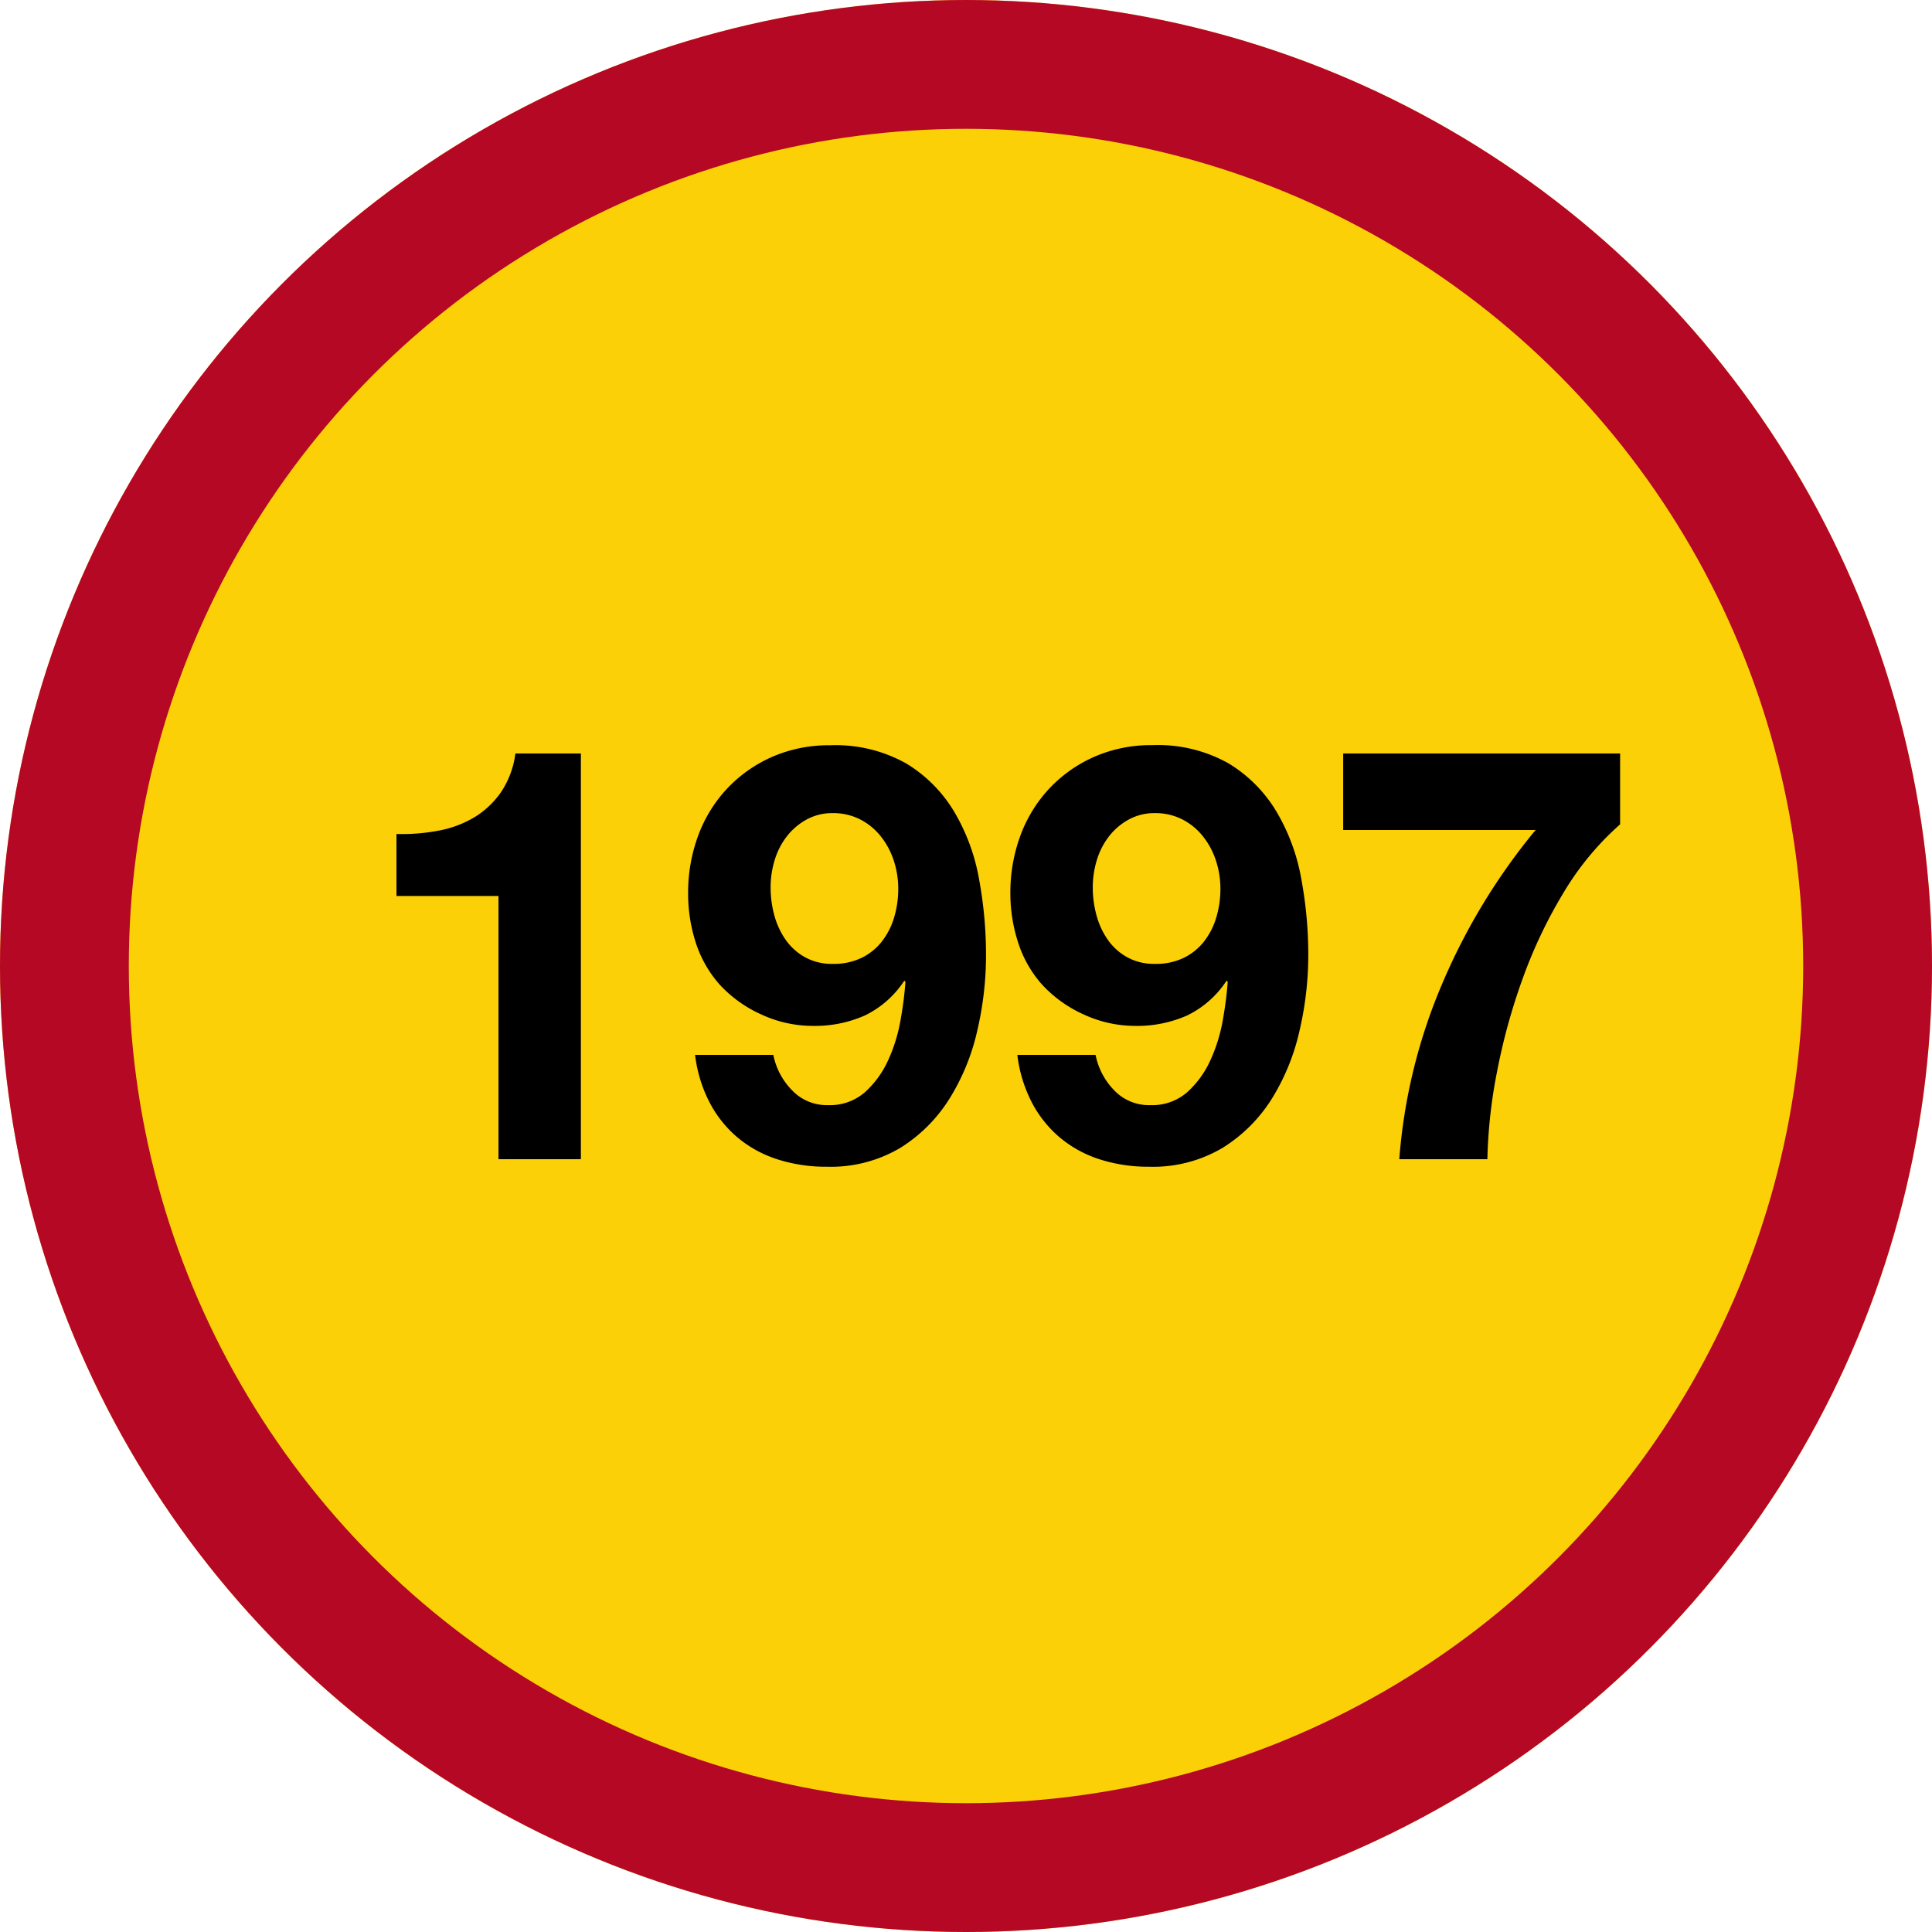
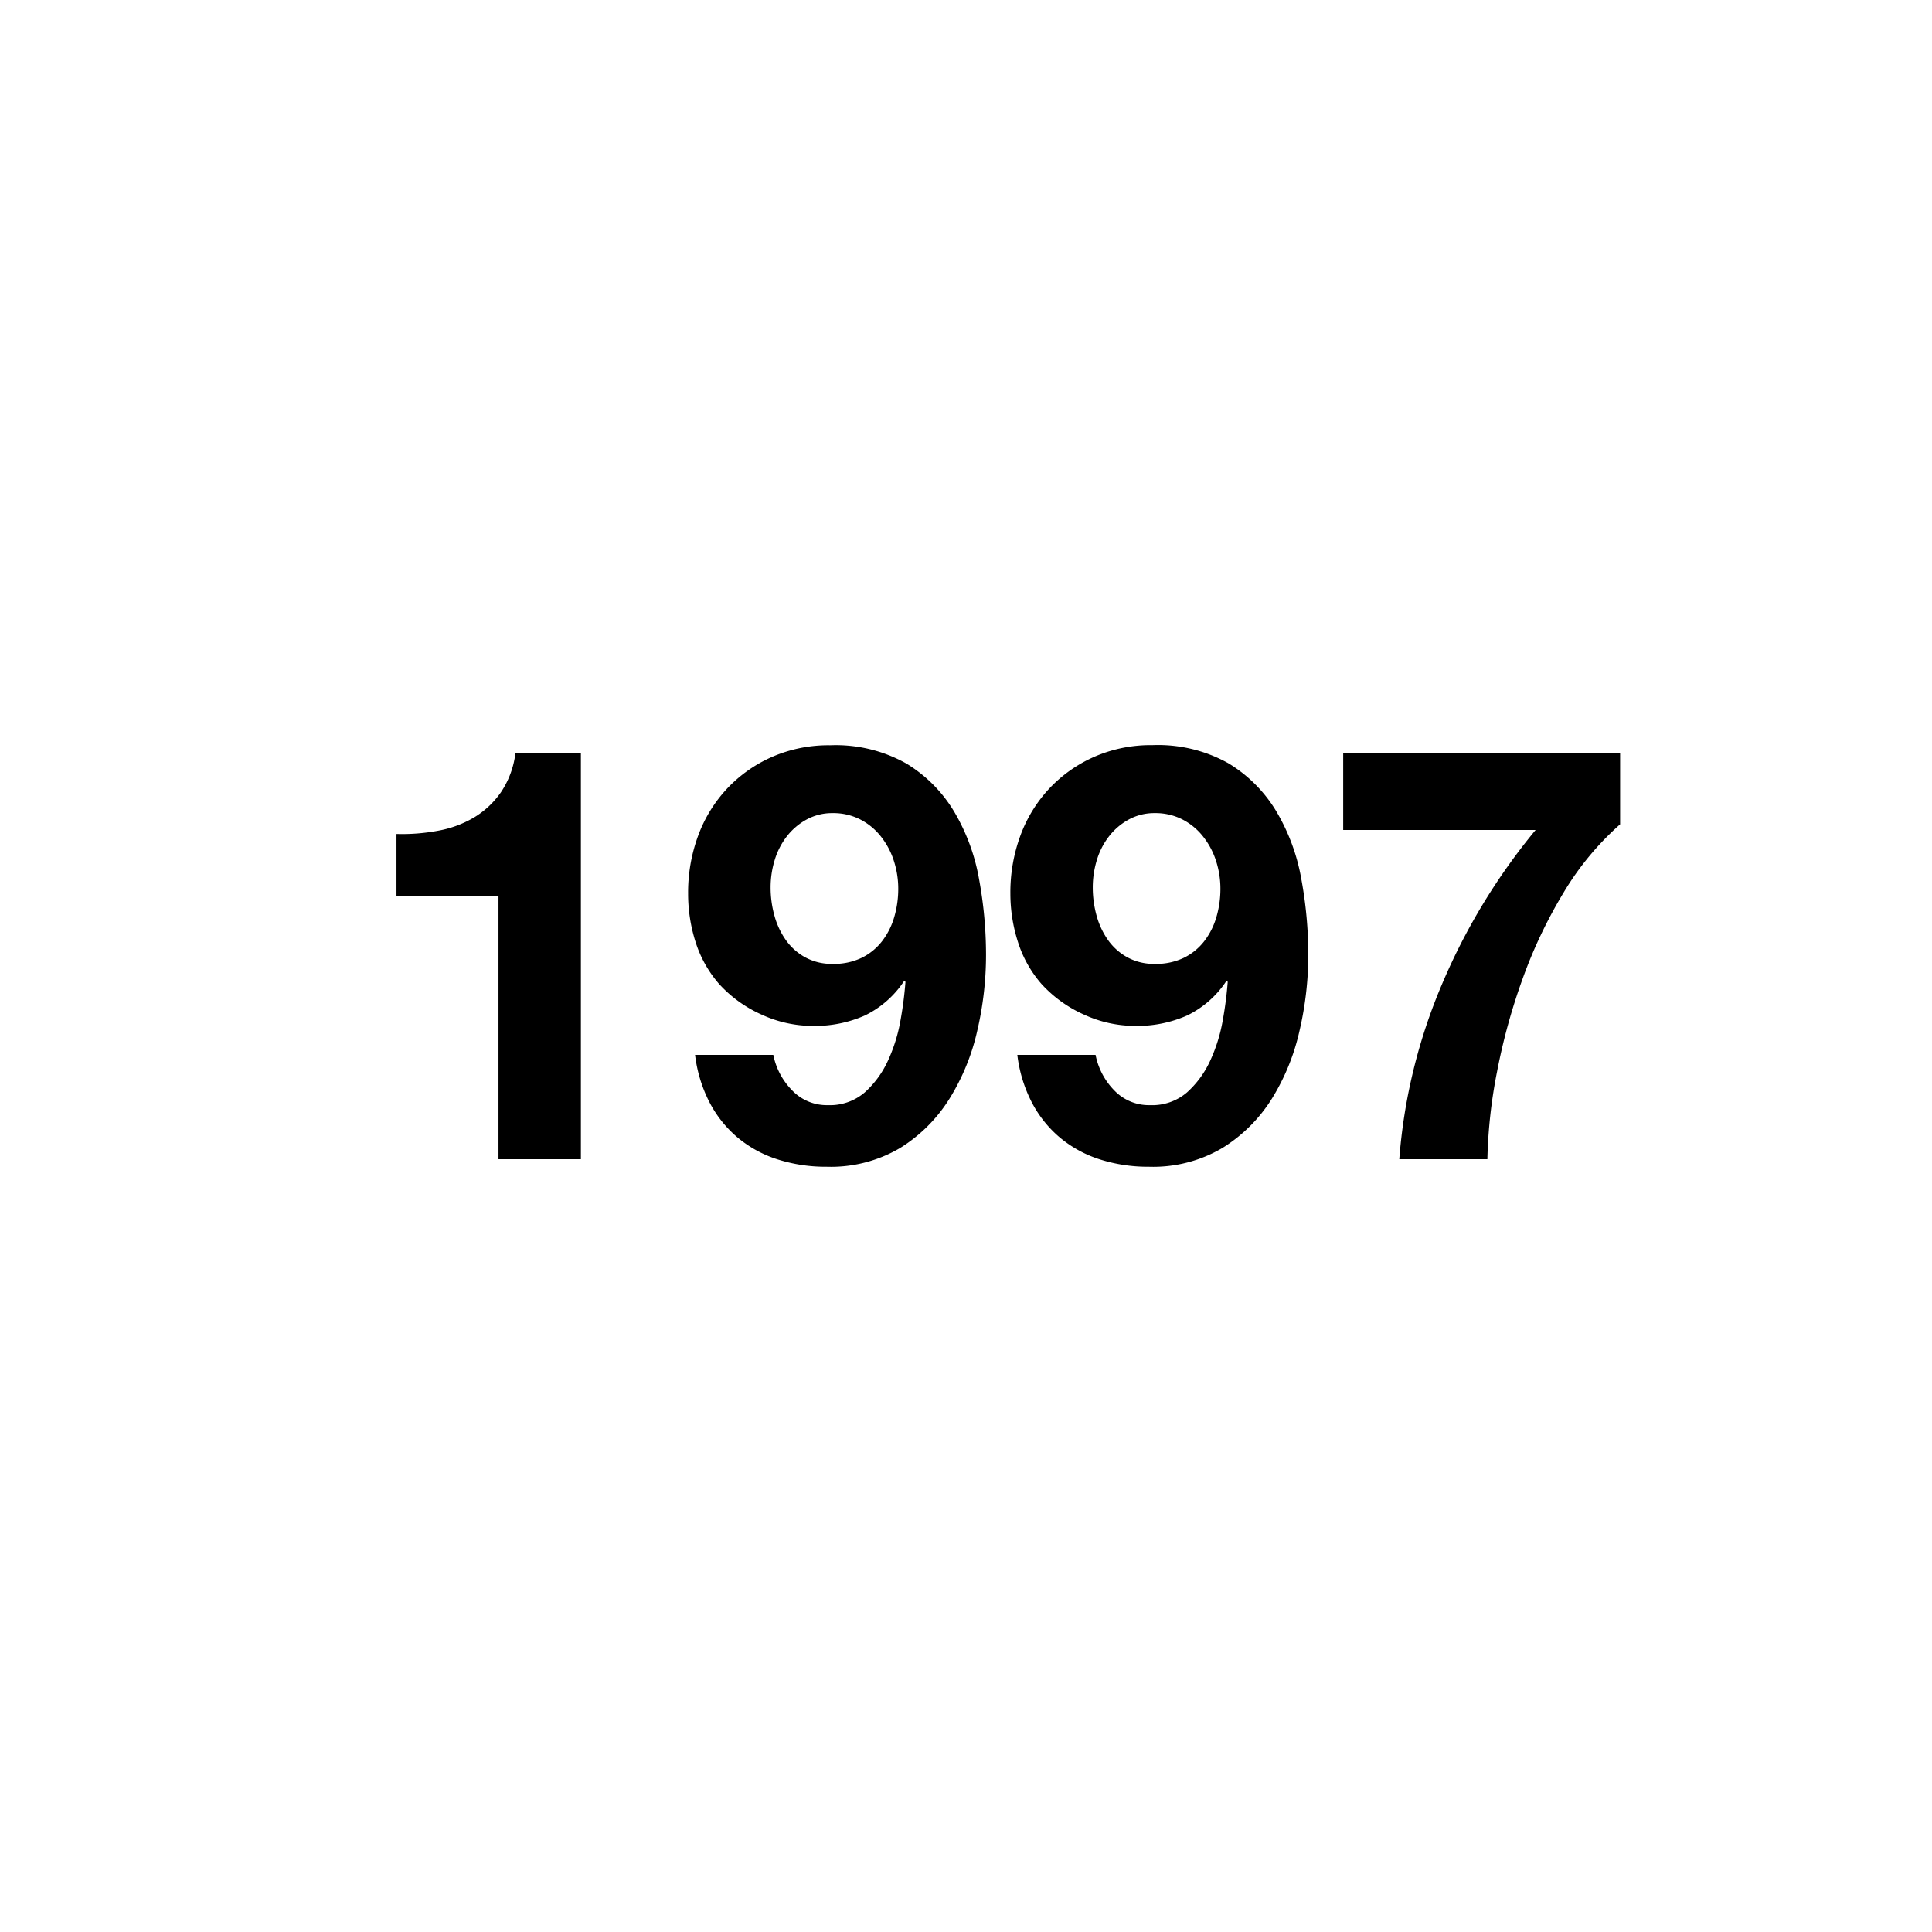
<svg xmlns="http://www.w3.org/2000/svg" width="60" height="60" viewBox="0 0 60 60">
  <g id="Group_221" data-name="Group 221" transform="translate(-245 -5539)">
    <g id="Ellipse_9" data-name="Ellipse 9" transform="translate(245 5539)" fill="#fbd007" stroke="#b40825" stroke-width="4">
-       <circle cx="30" cy="30" r="30" stroke="none" />
-       <circle cx="30" cy="30" r="28" fill="none" />
-     </g>
-     <path id="Path_378" data-name="Path 378" d="M-12.96,0V-12.6h-2.034a2.782,2.782,0,0,1-.45,1.206,2.738,2.738,0,0,1-.837.783A3.357,3.357,0,0,1-17.4-10.2a6.051,6.051,0,0,1-1.287.1v1.926h3.168V0Zm7.812-6.066A1.718,1.718,0,0,1-6-6.273a1.8,1.8,0,0,1-.6-.54,2.429,2.429,0,0,1-.351-.756,3.26,3.26,0,0,1-.117-.873,2.89,2.89,0,0,1,.126-.846,2.263,2.263,0,0,1,.378-.738,1.97,1.97,0,0,1,.612-.522,1.653,1.653,0,0,1,.81-.2,1.834,1.834,0,0,1,.864.2,1.955,1.955,0,0,1,.639.531,2.393,2.393,0,0,1,.4.756,2.8,2.8,0,0,1,.135.855,3.1,3.1,0,0,1-.126.891,2.249,2.249,0,0,1-.378.747,1.814,1.814,0,0,1-.63.513A1.992,1.992,0,0,1-5.148-6.066ZM-6.984-3.24h-2.43a4.338,4.338,0,0,0,.45,1.476,3.6,3.6,0,0,0,.882,1.1A3.666,3.666,0,0,0-6.84.009,4.927,4.927,0,0,0-5.328.234,4.231,4.231,0,0,0-3.042-.351a4.778,4.778,0,0,0,1.53-1.53A6.824,6.824,0,0,0-.648-4a10.376,10.376,0,0,0,.27-2.34A12.961,12.961,0,0,0-.594-8.694a6.216,6.216,0,0,0-.774-2.1,4.368,4.368,0,0,0-1.485-1.494,4.475,4.475,0,0,0-2.367-.567,4.384,4.384,0,0,0-1.8.36,4.283,4.283,0,0,0-1.395.981,4.319,4.319,0,0,0-.9,1.458A5.1,5.1,0,0,0-9.63-8.244,4.916,4.916,0,0,0-9.4-6.75a3.647,3.647,0,0,0,.738,1.314,3.964,3.964,0,0,0,1.314.945A3.8,3.8,0,0,0-5.76-4.14a3.828,3.828,0,0,0,1.62-.324,3.056,3.056,0,0,0,1.224-1.08l.036.036A11.542,11.542,0,0,1-3.033-4.32,5.061,5.061,0,0,1-3.42-3.069a3.01,3.01,0,0,1-.72.99,1.657,1.657,0,0,1-1.152.4,1.486,1.486,0,0,1-1.116-.468A2.168,2.168,0,0,1-6.984-3.24ZM4.86-6.066a1.718,1.718,0,0,1-.855-.207,1.8,1.8,0,0,1-.6-.54,2.429,2.429,0,0,1-.351-.756,3.26,3.26,0,0,1-.117-.873,2.89,2.89,0,0,1,.126-.846,2.263,2.263,0,0,1,.378-.738,1.97,1.97,0,0,1,.612-.522,1.653,1.653,0,0,1,.81-.2,1.834,1.834,0,0,1,.864.2,1.955,1.955,0,0,1,.639.531,2.393,2.393,0,0,1,.4.756,2.8,2.8,0,0,1,.135.855,3.1,3.1,0,0,1-.126.891,2.249,2.249,0,0,1-.378.747,1.814,1.814,0,0,1-.63.513A1.992,1.992,0,0,1,4.86-6.066ZM3.024-3.24H.594a4.338,4.338,0,0,0,.45,1.476,3.6,3.6,0,0,0,.882,1.1A3.666,3.666,0,0,0,3.168.009,4.927,4.927,0,0,0,4.68.234,4.231,4.231,0,0,0,6.966-.351,4.778,4.778,0,0,0,8.5-1.881,6.824,6.824,0,0,0,9.36-4a10.376,10.376,0,0,0,.27-2.34,12.961,12.961,0,0,0-.216-2.358,6.216,6.216,0,0,0-.774-2.1,4.368,4.368,0,0,0-1.485-1.494,4.475,4.475,0,0,0-2.367-.567,4.384,4.384,0,0,0-1.8.36,4.283,4.283,0,0,0-1.395.981,4.319,4.319,0,0,0-.9,1.458A5.1,5.1,0,0,0,.378-8.244,4.916,4.916,0,0,0,.612-6.75,3.647,3.647,0,0,0,1.35-5.436a3.964,3.964,0,0,0,1.314.945,3.8,3.8,0,0,0,1.584.351,3.828,3.828,0,0,0,1.62-.324,3.056,3.056,0,0,0,1.224-1.08l.036.036A11.542,11.542,0,0,1,6.975-4.32a5.061,5.061,0,0,1-.387,1.251,3.01,3.01,0,0,1-.72.99,1.657,1.657,0,0,1-1.152.4A1.486,1.486,0,0,1,3.6-2.142,2.168,2.168,0,0,1,3.024-3.24ZM19.314-10.4v-2.2h-8.6v2.376h5.976a19.314,19.314,0,0,0-2.907,4.788A17.185,17.185,0,0,0,12.456,0h2.736a15.712,15.712,0,0,1,.3-2.718,19,19,0,0,1,.792-2.88A14.887,14.887,0,0,1,17.559-8.28,8.962,8.962,0,0,1,19.314-10.4Z" transform="translate(276 5575)" />
+       </g>
+     <path id="Path_378" data-name="Path 378" d="M-12.96,0V-12.6h-2.034a2.782,2.782,0,0,1-.45,1.206,2.738,2.738,0,0,1-.837.783A3.357,3.357,0,0,1-17.4-10.2a6.051,6.051,0,0,1-1.287.1v1.926h3.168V0Zm7.812-6.066A1.718,1.718,0,0,1-6-6.273a1.8,1.8,0,0,1-.6-.54,2.429,2.429,0,0,1-.351-.756,3.26,3.26,0,0,1-.117-.873,2.89,2.89,0,0,1,.126-.846,2.263,2.263,0,0,1,.378-.738,1.97,1.97,0,0,1,.612-.522,1.653,1.653,0,0,1,.81-.2,1.834,1.834,0,0,1,.864.2,1.955,1.955,0,0,1,.639.531,2.393,2.393,0,0,1,.4.756,2.8,2.8,0,0,1,.135.855,3.1,3.1,0,0,1-.126.891,2.249,2.249,0,0,1-.378.747,1.814,1.814,0,0,1-.63.513A1.992,1.992,0,0,1-5.148-6.066M-6.984-3.24h-2.43a4.338,4.338,0,0,0,.45,1.476,3.6,3.6,0,0,0,.882,1.1A3.666,3.666,0,0,0-6.84.009,4.927,4.927,0,0,0-5.328.234,4.231,4.231,0,0,0-3.042-.351a4.778,4.778,0,0,0,1.53-1.53A6.824,6.824,0,0,0-.648-4a10.376,10.376,0,0,0,.27-2.34A12.961,12.961,0,0,0-.594-8.694a6.216,6.216,0,0,0-.774-2.1,4.368,4.368,0,0,0-1.485-1.494,4.475,4.475,0,0,0-2.367-.567,4.384,4.384,0,0,0-1.8.36,4.283,4.283,0,0,0-1.395.981,4.319,4.319,0,0,0-.9,1.458A5.1,5.1,0,0,0-9.63-8.244,4.916,4.916,0,0,0-9.4-6.75a3.647,3.647,0,0,0,.738,1.314,3.964,3.964,0,0,0,1.314.945A3.8,3.8,0,0,0-5.76-4.14a3.828,3.828,0,0,0,1.62-.324,3.056,3.056,0,0,0,1.224-1.08l.036.036A11.542,11.542,0,0,1-3.033-4.32,5.061,5.061,0,0,1-3.42-3.069a3.01,3.01,0,0,1-.72.99,1.657,1.657,0,0,1-1.152.4,1.486,1.486,0,0,1-1.116-.468A2.168,2.168,0,0,1-6.984-3.24ZM4.86-6.066a1.718,1.718,0,0,1-.855-.207,1.8,1.8,0,0,1-.6-.54,2.429,2.429,0,0,1-.351-.756,3.26,3.26,0,0,1-.117-.873,2.89,2.89,0,0,1,.126-.846,2.263,2.263,0,0,1,.378-.738,1.97,1.97,0,0,1,.612-.522,1.653,1.653,0,0,1,.81-.2,1.834,1.834,0,0,1,.864.2,1.955,1.955,0,0,1,.639.531,2.393,2.393,0,0,1,.4.756,2.8,2.8,0,0,1,.135.855,3.1,3.1,0,0,1-.126.891,2.249,2.249,0,0,1-.378.747,1.814,1.814,0,0,1-.63.513A1.992,1.992,0,0,1,4.86-6.066ZM3.024-3.24H.594a4.338,4.338,0,0,0,.45,1.476,3.6,3.6,0,0,0,.882,1.1A3.666,3.666,0,0,0,3.168.009,4.927,4.927,0,0,0,4.68.234,4.231,4.231,0,0,0,6.966-.351,4.778,4.778,0,0,0,8.5-1.881,6.824,6.824,0,0,0,9.36-4a10.376,10.376,0,0,0,.27-2.34,12.961,12.961,0,0,0-.216-2.358,6.216,6.216,0,0,0-.774-2.1,4.368,4.368,0,0,0-1.485-1.494,4.475,4.475,0,0,0-2.367-.567,4.384,4.384,0,0,0-1.8.36,4.283,4.283,0,0,0-1.395.981,4.319,4.319,0,0,0-.9,1.458A5.1,5.1,0,0,0,.378-8.244,4.916,4.916,0,0,0,.612-6.75,3.647,3.647,0,0,0,1.35-5.436a3.964,3.964,0,0,0,1.314.945,3.8,3.8,0,0,0,1.584.351,3.828,3.828,0,0,0,1.62-.324,3.056,3.056,0,0,0,1.224-1.08l.036.036A11.542,11.542,0,0,1,6.975-4.32a5.061,5.061,0,0,1-.387,1.251,3.01,3.01,0,0,1-.72.99,1.657,1.657,0,0,1-1.152.4A1.486,1.486,0,0,1,3.6-2.142,2.168,2.168,0,0,1,3.024-3.24ZM19.314-10.4v-2.2h-8.6v2.376h5.976a19.314,19.314,0,0,0-2.907,4.788A17.185,17.185,0,0,0,12.456,0h2.736a15.712,15.712,0,0,1,.3-2.718,19,19,0,0,1,.792-2.88A14.887,14.887,0,0,1,17.559-8.28,8.962,8.962,0,0,1,19.314-10.4Z" transform="translate(276 5575)" />
  </g>
</svg>